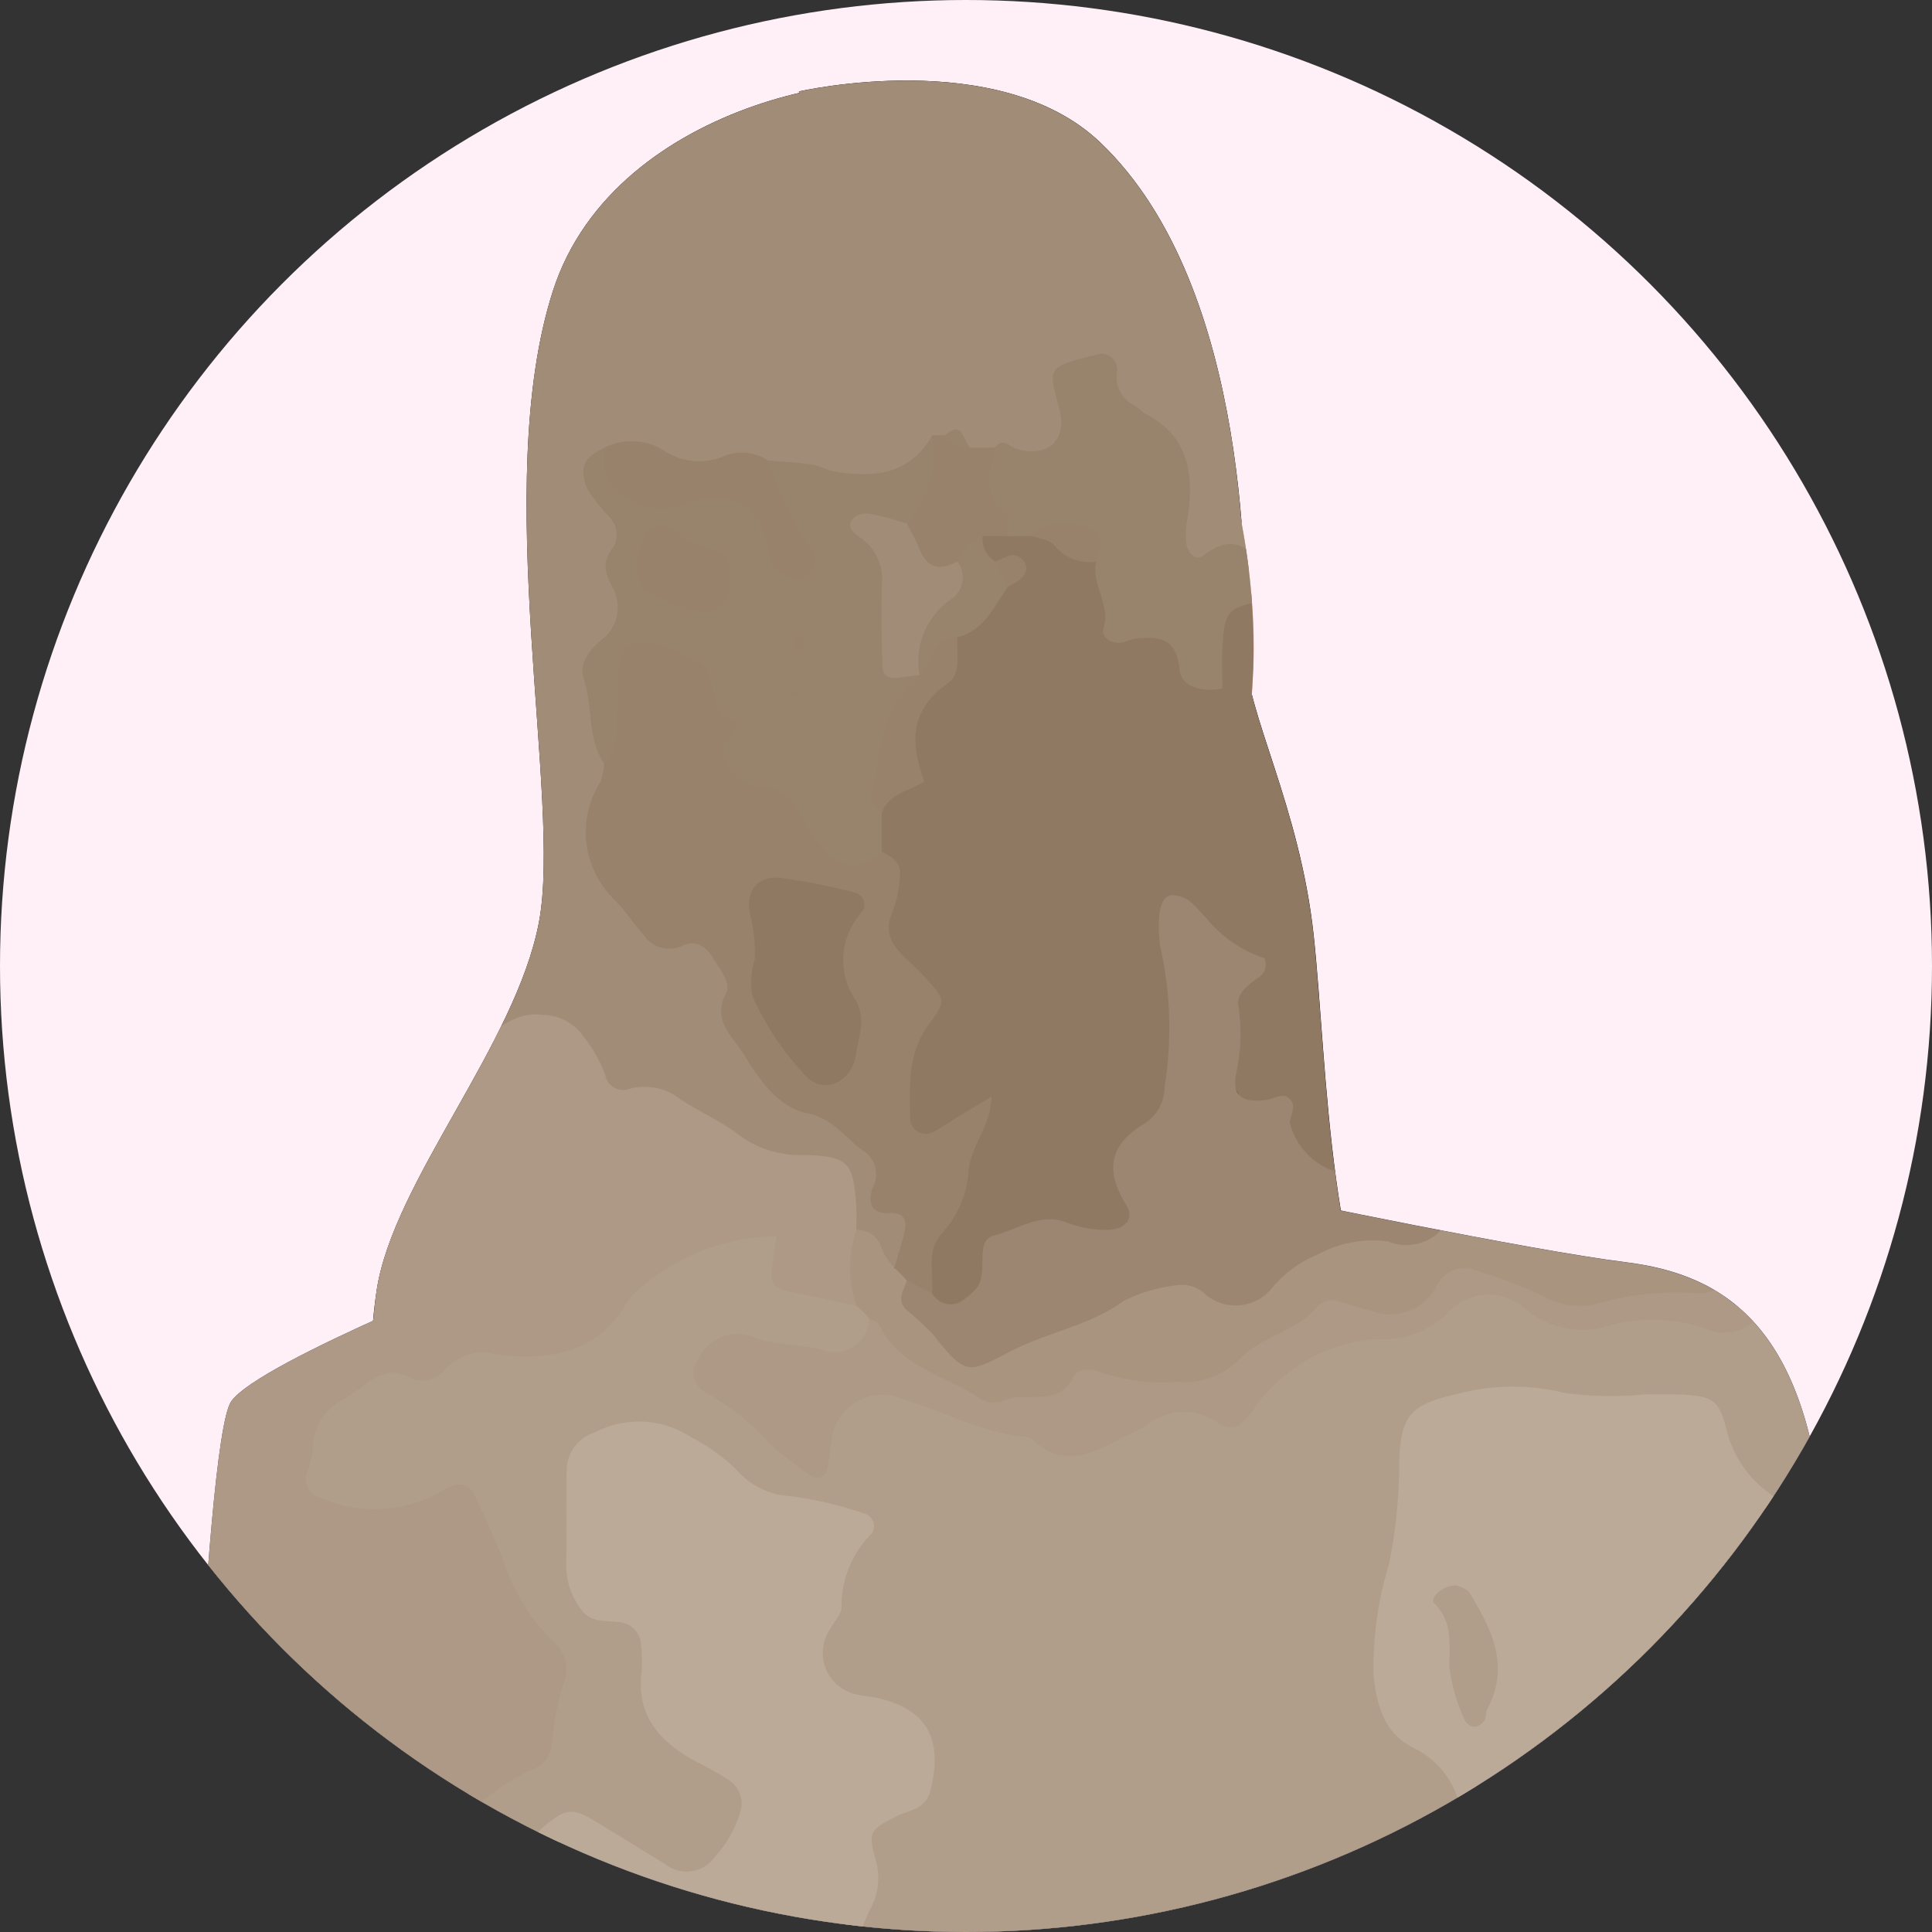
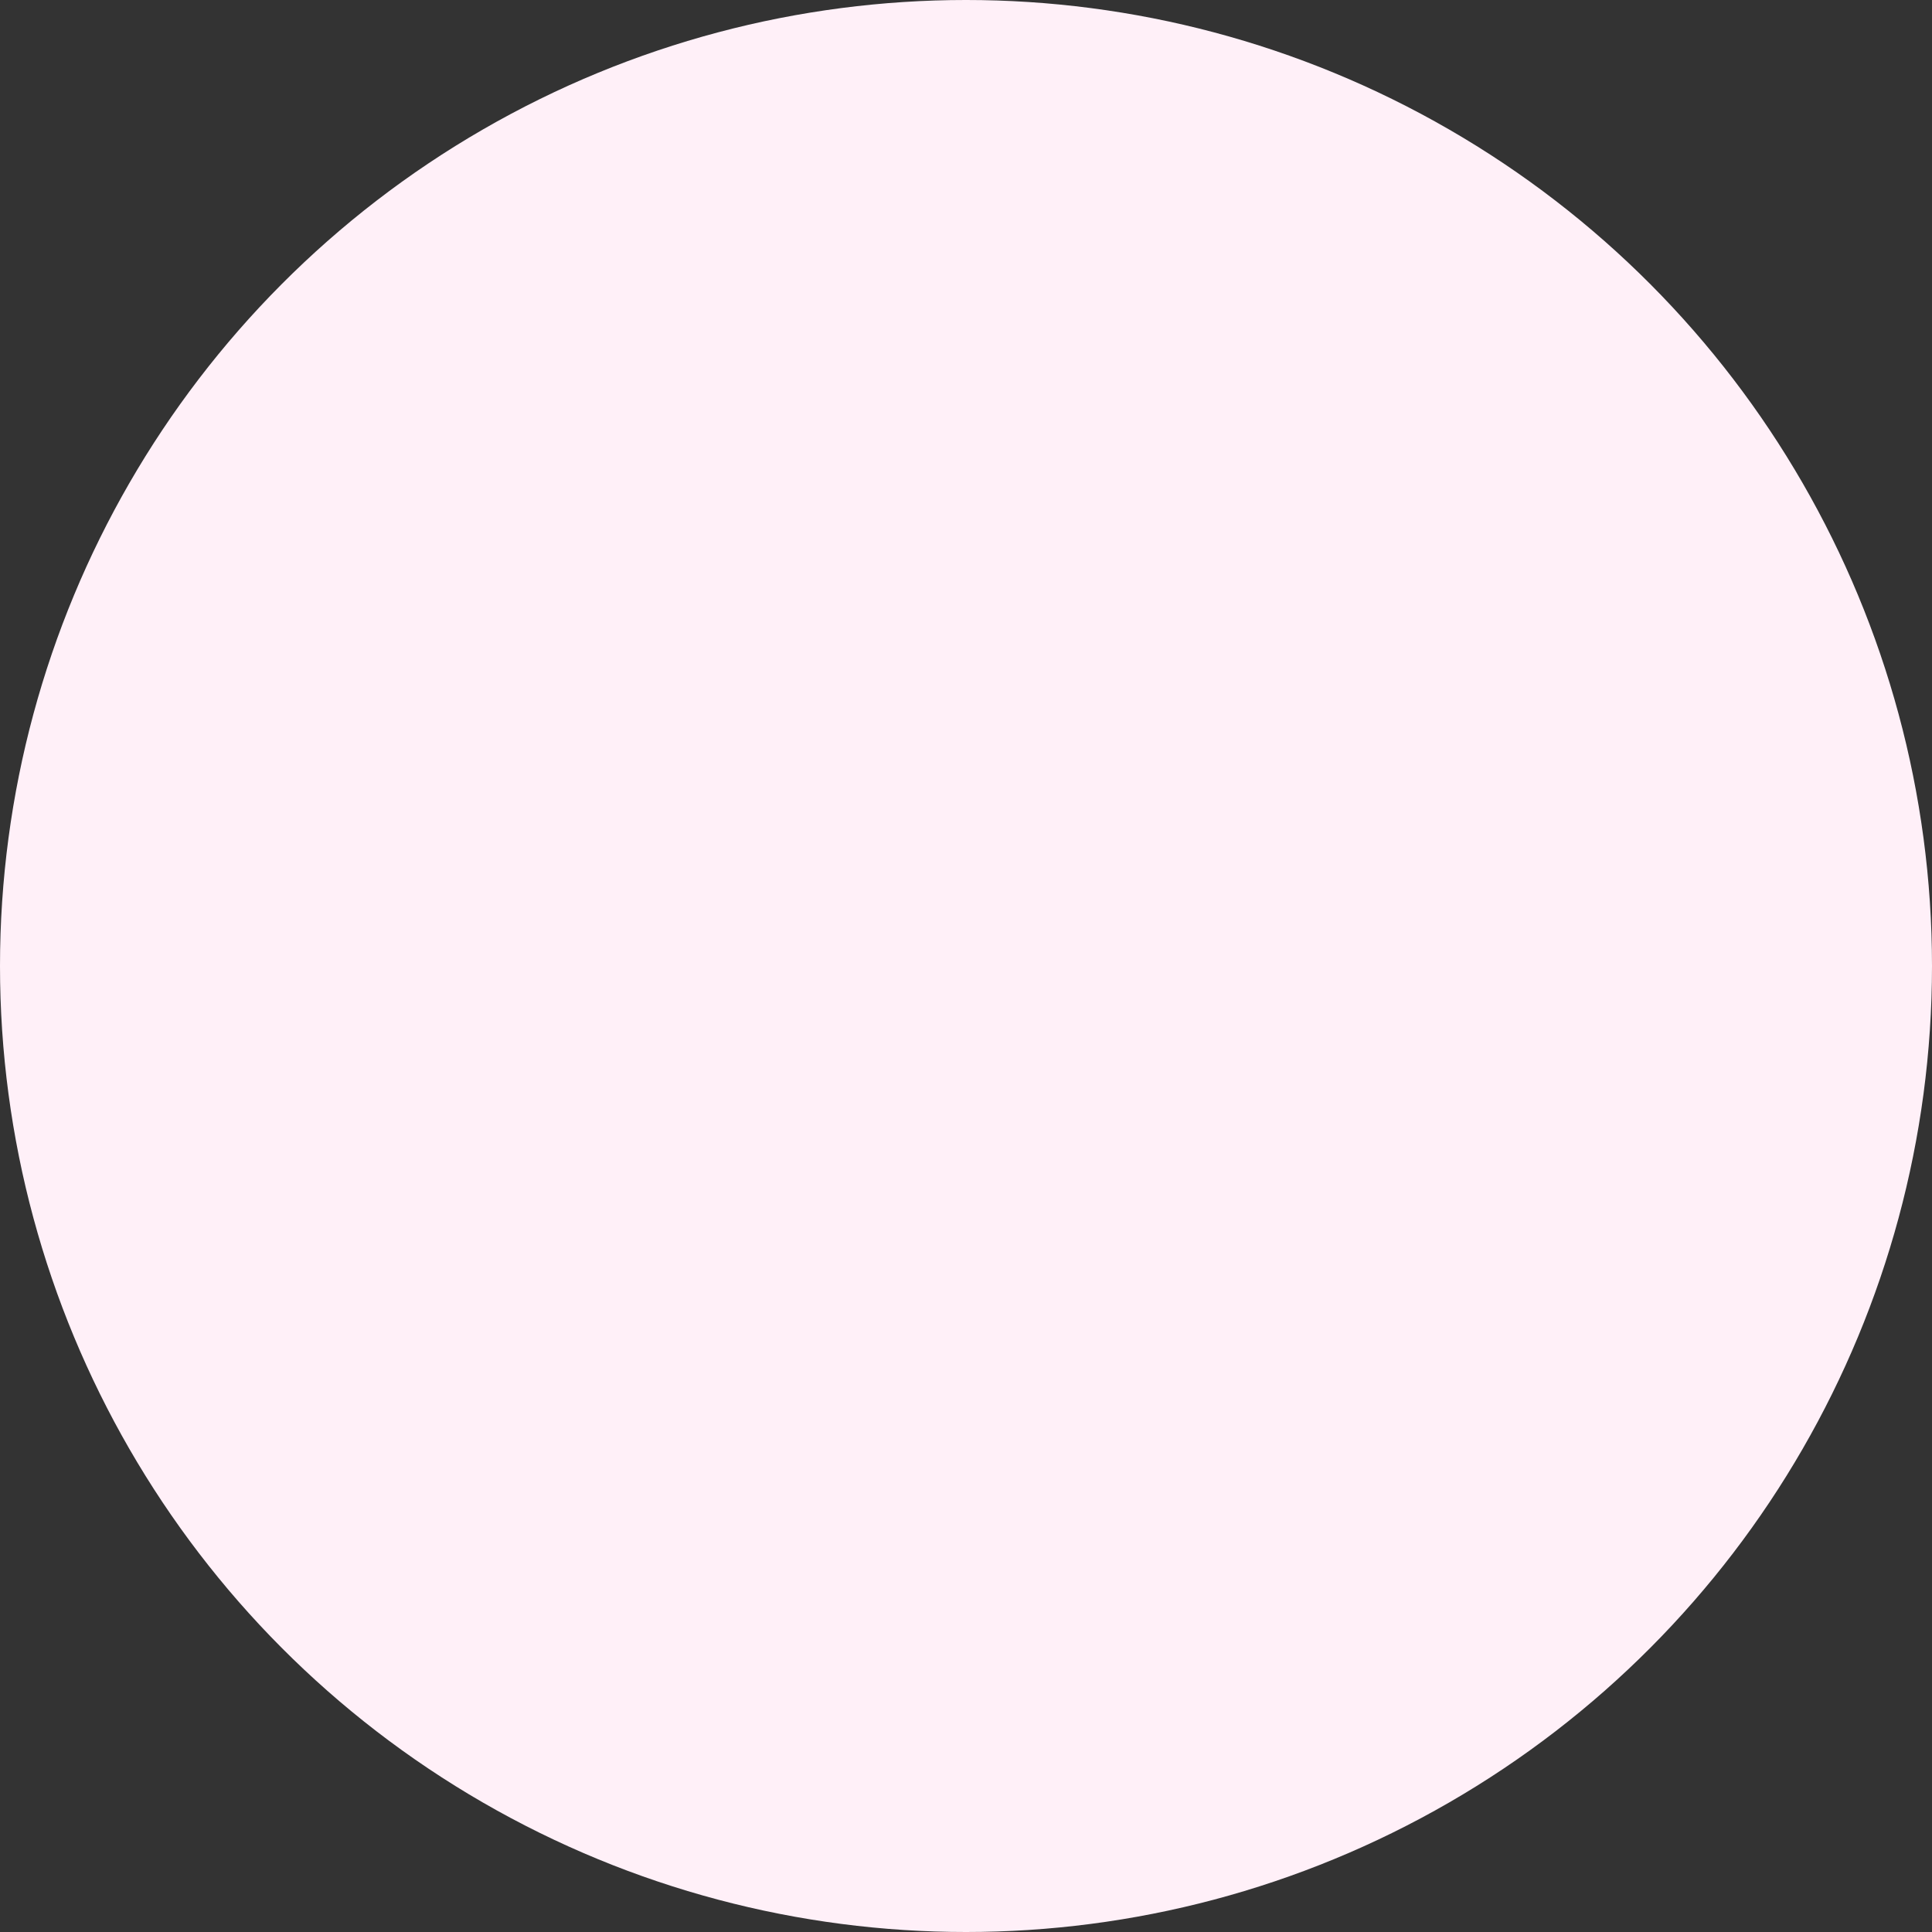
<svg xmlns="http://www.w3.org/2000/svg" width="80" height="80" viewBox="0 0 80 80">
  <rect x="0" y="0" width="80" height="80" fill="#333333" stroke="none" />
  <defs>
    <clipPath id="a">
      <circle cx="40" cy="40" r="40" transform="translate(30.903 20)" fill="#e3e1dd" />
    </clipPath>
    <clipPath id="b">
-       <rect width="129.48" height="320" fill="none" />
-     </clipPath>
+       </clipPath>
    <clipPath id="c">
-       <rect width="86.309" height="86.309" fill="none" />
-     </clipPath>
+       </clipPath>
    <clipPath id="d">
      <rect width="4.396" height="7.77" fill="none" />
    </clipPath>
    <clipPath id="e">
      <rect width="120.786" height="317.462" fill="none" />
    </clipPath>
    <clipPath id="f">
      <path d="M130.177,317.083c0-.015,0-.031,0-.046a1.448,1.448,0,0,0-.042-.264c0-.015-.007-.032-.011-.047a1.547,1.547,0,0,0-.108-.274c-.009-.019-.02-.037-.029-.055a2.036,2.036,0,0,0-.168-.263l0,0a2.721,2.721,0,0,0-.228-.256l-.051-.05c-.085-.081-.176-.161-.276-.24l-.038-.028q-.143-.11-.306-.217l-.053-.035c-.117-.075-.241-.149-.372-.222l-.069-.038c-.134-.073-.273-.146-.419-.217h0c-.15-.072-.307-.144-.467-.215l-.079-.034q-.242-.1-.5-.206l-.028-.01c-.17-.067-.346-.134-.525-.2l-.053-.019c-.185-.068-.375-.135-.569-.2l-.055-.02q-.6-.206-1.248-.408l-.007,0c-.9-.284-1.853-.566-2.807-.858-4.107-1.257-13.968-2.808-17.945-7.1a.086.086,0,0,1,.014-.01C96.571,269.266,77.572,171.159,73.921,155.02c-4.444-19.648-5.667-23.567-5.667-23.567l-.546-4.66a1.2,1.2,0,0,0-.515-.848,51.71,51.71,0,0,1,1.14-11c.1,0,2.93.54,3.027.535,4.483-.257,10.631-6.66,11.015-9.734s-.9-10.5-2.305-15.626-.257-17.675-.9-26.128-4.1-10.631-8.2-11.143c-2.783-.348-8.458-1.463-11.815-2.143-.656-3.974-.8-8.352-1.121-11.37-.457-4.263-1.956-7.6-2.56-10,.025-.374.046-.747.062-1.115a27.678,27.678,0,0,0-.489-6C54.658,17.306,53.368,10.456,49.2,6.48,44.986,2.455,36.715,4.367,36.715,4.367l.045.051c-4.028.932-8.7,3.451-10.227,8.21-2.594,8.07.384,21.037-.576,26.128S19.9,49.514,19.232,54.029c-.061.408-.1.823-.141,1.238-2.673,1.21-5.338,2.558-5.879,3.342C12.06,60.274,11.163,85.89,11.163,91.4s-.769,18.571,3.842,22.03c1.167.875,6.511,1.842,9.15,1.929,1.865,3.8.556,6.9.9,9.246.161,1.089.232,2.005.3,2.713a.885.885,0,0,0-.679.869l.025,3.879c-3.554,18.059-1.409,40.921,1.408,65.512.881,7.684,2.011,20.944,3.149,35.547C30.6,250.3,32.5,292.205,33.464,306.2a6.937,6.937,0,0,0,1.4.041l0,.744c-.616,3.554-7.869,5.763-10.847,7.349q-.6.32-1.089.639c-.118.076-.232.152-.338.228-.049.035-.094.068-.141.1-.077.056-.153.113-.224.169-.048.038-.091.074-.136.112-.062.051-.123.1-.18.154-.042.037-.081.074-.119.111s-.1.1-.147.147-.066.072-.1.107-.08.1-.117.144c-.025.032-.05.065-.072.1a1.688,1.688,0,0,0-.09.149c-.014.026-.031.053-.043.078a.991.991,0,0,0-.074.211v.012a.621.621,0,0,0-.009.181c0,.02.01.039.014.059a.487.487,0,0,0,.038.114.572.572,0,0,0,.04.061.608.608,0,0,0,.078.092c.02.019.043.037.067.055a1,1,0,0,0,.12.075c.029.015.059.031.092.044a1.562,1.562,0,0,0,.169.06c.038.011.073.023.113.033.072.018.153.032.237.045.039.006.075.014.117.019.13.016.272.028.428.034.578.021,1.39.032,2.321.025q.4,0,.823-.013c.282-.006.571-.014.864-.024s.589-.022.887-.037.58-.032.869-.05c.455-.03.907-.066,1.345-.109.413-.041.814-.089,1.2-.143l.108-.016a10.255,10.255,0,0,0,2.229-.529c.08-.033.156-.066.226-.1a1.53,1.53,0,0,0,.484-.346,4.862,4.862,0,0,1,.788-.695c.292-.217.618-.436.954-.656,1.258-.83,2.63-1.707,2.693-2.747a1.229,1.229,0,0,0-.024-.328c-.055-.263-.107-.54-.157-.821-.01-.06-.021-.119-.032-.18-.048-.277-.095-.558-.138-.845-.211-1.381-.373-2.829-.485-3.975.628-.045,1.167-.083,1.469-.085-.561-14.938-2.584-59.095-1.594-83.053,2.562-61.991,3.266-69.9,13.769-67.37,6.537,1.575,17.323,38.809,22.446,62.119,3.3,15,18.08,66.794,24.134,88.545.621.066,1.228.1,1.8.115a8.7,8.7,0,0,1-.675,3.813,8.58,8.58,0,0,0-.182,1.472c-.007.154-.008.3-.009.449h0a.152.152,0,0,1,0,.02c0,.194,0,.38,0,.563,0,.025,0,.049,0,.074.006.176.015.347.028.514,0,.027,0,.055.006.083.014.16.03.315.05.465,0,.032.008.062.013.092.02.144.044.284.071.419l.02.1c.027.129.057.253.09.374.009.035.02.069.03.1.033.114.069.225.108.332l.041.106c.04.1.081.2.125.29.018.037.036.071.055.107.044.086.09.171.14.251.022.036.046.07.069.1.049.074.1.147.153.214.028.035.058.067.087.1.053.061.107.122.164.177.034.034.071.064.107.1.056.049.113.1.172.144.042.031.086.058.13.086.059.038.116.078.177.113s.106.051.159.077.117.058.177.082.131.043.2.065.111.038.169.053c.083.021.17.036.256.051.047.009.09.02.138.026a4.232,4.232,0,0,0,.425.037c.859.03,2.216.1,3.816.2q.515.032,1.061.069l1.05.073c1.427.1,2.946.228,4.427.373.37.036.738.073,1.1.112.726.078,1.435.159,2.108.246q.506.065.983.134t.919.141l.016,0c.255.042.517.084.783.124l.279.042c.183.027.367.055.554.082l.334.047.521.071.361.045c.171.021.34.043.512.062l.125.015q.256.029.511.055l.089.009q.373.038.745.069l.211.017q.285.023.568.041l.209.013c.246.014.491.027.731.035l.078,0q.322.01.636.012h.206q.271,0,.534-.009l.168,0q.332-.013.65-.038l.13-.013q.253-.022.494-.054c.059-.008.118-.015.176-.025q.248-.036.48-.084c.031-.006.063-.011.093-.018.18-.038.35-.084.513-.133.043-.013.083-.028.124-.042.122-.04.239-.084.35-.131.042-.018.084-.036.124-.055a3.112,3.112,0,0,0,.393-.212,1.982,1.982,0,0,0,.632-.631,1.649,1.649,0,0,0,.127-.258,1.89,1.89,0,0,0,.091-.326c.005-.022.009-.045.013-.067a1.581,1.581,0,0,0,.02-.3" transform="translate(-11.115 -3.913)" fill="none" />
    </clipPath>
  </defs>
  <g transform="translate(-20 -20)">
    <circle cx="40" cy="40" r="40" transform="translate(20 20)" fill="#fff0f8" />
    <g transform="translate(-10.903)" clip-path="url(#a)">
      <g transform="translate(28.903 20)">
        <g clip-path="url(#b)">
          <g transform="translate(0 -0.001)">
            <g clip-path="url(#c)">
              <path d="M80.07,96.78c-1.409-5.124-.256-17.675-.9-26.128s-4.1-10.631-8.2-11.143S56.5,56.819,56.5,56.819L51.7,49.1l-18.732.193L25.123,59.381s-10.759,4.227-11.911,5.892-2.049,27.28-2.049,32.788S10.395,116.632,15,120.09c1.167.875,6.511,1.842,9.15,1.929,1.865,3.8.557,6.9.9,9.245.384,2.594.257,4.228.833,4.323s14.473,3.779,21.869,3.107,19.724-3.459,19.533-4.707c-.16-1.042-.353-5.285,1.038-12.382.1,0,2.93.54,3.028.533,4.482-.255,10.631-6.659,11.014-9.734s-.9-10.5-2.305-15.625" transform="translate(-1.639 -7.242)" fill="#3c3c50" />
              <path d="M23.469,91.482c-.014.594-.029,1.184-.043,1.783-.01.292-.059.584-.077.876-.016.35-.031.679-.046,1.014-.024.642-.055,1.284-.059,1.927,0,.39.04.781.049,1.171,0,.373,0,.736,0,1.1.005.341.014.683.032,1.024a15.441,15.441,0,0,1,.036,1.626c-.015.36.024.72.038,1.08l.083,1.892.1,1.688c.005.055,0,.112,0,.167.01.2.014.4.035.605a1.946,1.946,0,0,1-.041.768.286.286,0,0,0,0,.111,1.443,1.443,0,0,1-.226.678c-.014.035-.073.058-.113.087a.479.479,0,0,1-.046-.106c-.033-.172-.069-.344-.09-.517-.017-.226-.034-.442-.053-.671-.058-.606-.035-1.217-.122-1.821a9,9,0,0,1-.052-1.073c-.011-.392-.007-.784-.032-1.176-.025-.408-.084-.816-.107-1.226-.02-.327,0-.656,0-.983a8.53,8.53,0,0,0-.082-1.284,4.217,4.217,0,0,1-.02-.748c.005-.306.046-.611.04-.916s-.063-.587-.078-.881-.006-.6,0-.894c.007-.593.017-1.186.038-1.778.012-.331.056-.66.075-.991.018-.4.035-.793.052-1.185.012-.36.025-.716.037-1.072.006-.2.01-.4.005-.6a.373.373,0,0,1,.222-.386c.019-.009.044-.024.06-.02a1.331,1.331,0,0,1,.332.124c.06.041.063.14.09.212a.049.049,0,0,1,0,.022l-.021.368Z" transform="translate(-3.331 -13.385)" />
              <path d="M69.445,113.79s3.731-10.022,4.114-11.415,2.113-3.17,3.267-4.083a33.422,33.422,0,0,1,5.875-2.93c1.056-.384,1.065.576,1.065.576a14.058,14.058,0,0,1,2.633-.96c.985-.217.321,1.273.321,1.273s1.564.144.984,1.273a6.884,6.884,0,0,1-1.561,1.729s1.393,1.056-.048,2.641S81,107.13,80.331,108.186s-1.2,4.338-3.842,5.684-7.044-.08-7.044-.08" transform="translate(-10.243 -14.005)" fill="#f4a995" />
              <path d="M77.453,101.636c.185-.261.369-.523.572-.771.1-.124.23-.221.339-.335l.372-.4c.238-.253.488-.5.743-.74.153-.146.293-.33.463-.465s.329-.229.491-.345.3-.214.441-.326a3.911,3.911,0,0,1,.72-.484,4.375,4.375,0,0,0,.479-.32l.842-.556.758-.488c.025-.016.055-.022.082-.037.093-.055.19-.1.278-.165a.55.55,0,0,1,.4-.125.092.092,0,0,0,.057-.019c.111-.072.292.028.445.065.024.006.063.054.1.083a.207.207,0,0,1-.031.061,2.223,2.223,0,0,1-.214.179c-.1.065-.209.111-.306.179a6.992,6.992,0,0,0-.815.513,2.819,2.819,0,0,1-.48.3c-.177.107-.361.2-.53.321s-.332.284-.507.412c-.14.1-.3.171-.445.264a2.164,2.164,0,0,0-.529.425,1.189,1.189,0,0,1-.316.231,4.363,4.363,0,0,0-.413.236,2.847,2.847,0,0,0-.295.329c-.1.107-.211.2-.316.307-.213.207-.416.434-.625.658-.116.124-.253.234-.372.36-.141.152-.272.31-.4.471q-.176.219-.342.445a2.791,2.791,0,0,0-.173.263c-.042.075-.118.108-.29.049a.194.194,0,0,1-.055-.024,2.025,2.025,0,0,1-.243-.24c-.038-.052-.012-.1-.014-.147,0,0,0-.007.006-.01l.124-.156Z" transform="translate(-11.403 -14.163)" />
              <path d="M78.852,103.236c.259-.288.515-.581.783-.859.133-.138.293-.25.434-.38l.474-.464.907-.879c.182-.18.338-.395.549-.575s.4-.286.6-.426c.182-.13.364-.26.54-.4a6.046,6.046,0,0,1,.877-.6,6.557,6.557,0,0,0,.583-.4l1.024-.692.92-.612c.03-.02.066-.032.1-.05.113-.069.228-.132.336-.21a.8.8,0,0,1,.476-.184.127.127,0,0,0,.067-.026c.135-.091.337-.007.512.012.028,0,.07.049.106.076a.274.274,0,0,1-.041.069,3.033,3.033,0,0,1-.263.217c-.119.082-.251.145-.37.229a10.712,10.712,0,0,0-.989.648,4.273,4.273,0,0,1-.583.379c-.215.136-.437.259-.644.408s-.41.343-.625.5c-.172.124-.363.22-.541.335a3.252,3.252,0,0,0-.656.515,1.854,1.854,0,0,1-.391.283c-.167.1-.35.182-.5.3a2.752,2.752,0,0,0-.356.4c-.124.136-.263.267-.4.4l-.806.81c-.152.151-.325.281-.481.429-.184.176-.362.361-.54.545l-.475.507c-.088.1-.174.193-.253.3-.064.084-.156.121-.326.049a.141.141,0,0,1-.053-.028,1.742,1.742,0,0,1-.2-.28c-.028-.059.01-.111.02-.165,0-.005.006-.008.009-.011l.17-.171Z" transform="translate(-11.599 -14.225)" />
              <path d="M81.785,104.758c.176-.21.361-.4.554-.6a3.9,3.9,0,0,1,.323-.239c.121-.095.231-.2.349-.3l.66-.56c.13-.117.228-.269.355-.39s.251-.213.373-.325.225-.207.331-.319a2.77,2.77,0,0,1,.547-.481,3.083,3.083,0,0,0,.365-.319l.645-.553.586-.484c.019-.016.045-.023.065-.038.073-.054.151-.1.218-.164a.407.407,0,0,1,.334-.129.069.069,0,0,0,.048-.019c.086-.072.263.02.4.052a.512.512,0,0,1,.1.077.16.16,0,0,1-.017.058,1.464,1.464,0,0,1-.159.173c-.076.064-.165.109-.24.176a4.758,4.758,0,0,0-.629.5,1.98,1.98,0,0,1-.37.3c-.136.107-.282.2-.41.321s-.24.279-.371.4c-.1.1-.232.174-.344.265a1.544,1.544,0,0,0-.389.418.813.813,0,0,1-.24.227,3.83,3.83,0,0,0-.33.234c-.094.09-.153.217-.238.316a3.043,3.043,0,0,1-.286.269l-.583.518c-.11.094-.238.17-.351.262a4.978,4.978,0,0,0-.383.35c-.111.11-.227.217-.327.335a2.185,2.185,0,0,0-.164.2c-.04.06-.113.075-.274-.006a.226.226,0,0,1-.051-.031,2.322,2.322,0,0,1-.224-.253c-.035-.053-.009-.09-.01-.135,0,0,0-.005.007-.008l.12-.12Z" transform="translate(-12.042 -14.722)" />
              <path d="M78.208,84.894c.055.386.114.772.154,1.16.021.191,0,.386.014.579.019.238.035.446.052.663.037.42.064.841.11,1.259.03.254.1.5.14.756s.047.482.075.721c.026.223.058.444.095.666a5.924,5.924,0,0,1,.118,1.061,6.827,6.827,0,0,0,.075.707l.119,1.241a9.378,9.378,0,0,1,.043,1.153c0,.038-.013.077-.016.115-.014.142-.026.27-.041.421a.786.786,0,0,1-.191.513.145.145,0,0,0-.031.072c-.04.173-.255.255-.413.335a.246.246,0,0,1-.125-.016.167.167,0,0,1-.009-.068c.022-.114.045-.23.061-.311a3.182,3.182,0,0,0,.091-.406,4.058,4.058,0,0,0,.059-1.151,6.5,6.5,0,0,1-.038-.688c-.016-.254-.016-.51-.049-.763s-.107-.525-.144-.789c-.029-.211-.023-.426-.041-.639a3.393,3.393,0,0,0-.148-.825,1.841,1.841,0,0,1-.066-.483c-.013-.2.008-.4-.021-.6s-.106-.373-.142-.561-.054-.384-.074-.577c-.039-.383-.078-.758-.118-1.152-.019-.215-.008-.433-.022-.649-.016-.257-.043-.514-.07-.77l-.083-.694c-.018-.13-.036-.259-.065-.386-.024-.1.008-.2.172-.283a.157.157,0,0,1,.055-.022,1.806,1.806,0,0,1,.344.026c.063.017.078.08.114.123,0,0,0,.01,0,.014l.022.242Z" transform="translate(-11.431 -12.461)" />
-               <path d="M36.422,63.593l2.351,3.425,1.149,1.691c.449.646.91,1.286,1.374,1.922.881,1.209,1.78,2.4,2.725,3.56.577.7,1.19,1.369,1.818,2.016.295.306.6.6.914.879a3.631,3.631,0,0,0,1,.674,1.314,1.314,0,0,0,.22.039c.072-.027.137-.013.218-.06a2.4,2.4,0,0,0,.47-.279,8.26,8.26,0,0,0,.876-.764c.88-.886,1.687-1.851,2.507-2.811.538-.639,1.048-1.308,1.557-1.975q1.341-1.752,2.631-3.546,1.157-1.6,2.286-3.224l.229-.315.813-1.165a14.987,14.987,0,0,1,1.067-1.435,2.078,2.078,0,0,0,.153-.208,9.6,9.6,0,0,1,1.013-1.157.532.532,0,0,1,.163-.1c-.04.075-.075.153-.121.226-.222.345-.444.69-.657,1.022L60.294,63.3c-.789,1.172-1.638,2.3-2.425,3.481-.46.687-.966,1.355-1.458,2.028L54.78,71c-.569.766-1.121,1.541-1.709,2.294-.471.6-.966,1.183-1.465,1.763-.655.759-1.317,1.5-2.035,2.222a4.956,4.956,0,0,1-.685.579,2.281,2.281,0,0,1-.409.242,1.344,1.344,0,0,1-.519.146,2.073,2.073,0,0,1-1.08-.513c-.292-.227-.558-.472-.818-.72-.506-.475-.994-.958-1.456-1.469s-.908-1.06-1.346-1.6q-1.3-1.621-2.511-3.3c-.454-.623-.885-1.262-1.326-1.894l-1.573-2.268-1.407-2.065c-.262-.385-.523-.767-.787-1.157a1.921,1.921,0,0,1-.389-.838c0-.026-.009-.066.005-.063a.8.8,0,0,1,.334.1,2.726,2.726,0,0,1,.323.372c.01.012.02.029.029.043l.471.718Z" transform="translate(-5.201 -8.961)" fill="#c6b29a" />
              <path d="M51.194,81.3c0,.8-.408,1.441-.912,1.441s-.913-.645-.913-1.441.408-1.441.913-1.441.912.645.912,1.441" transform="translate(-7.282 -11.779)" fill="#fff" />
              <path d="M50.259,82.857c-.588,0-1.049-.692-1.049-1.576s.46-1.577,1.049-1.577,1.049.692,1.049,1.577-.46,1.576-1.049,1.576m0-2.881c-.421,0-.777.6-.777,1.305s.355,1.3.777,1.3.777-.6.777-1.3-.355-1.305-.777-1.305" transform="translate(-7.258 -11.755)" fill="#fff" />
              <path d="M53.993,32.3s1.677,11.31,2.078,12.246-3.057,2.292-8.425,2.695a29.378,29.378,0,0,1-12.1-2.026L41.02,27.355Z" transform="translate(-5.242 -4.034)" fill="#f4a995" />
              <path d="M41.144,4.365s8.272-1.911,12.487,2.113c6.34,6.052,6.02,18.764,6.02,21.165s2.241,6.308,2.818,11.687.576,15.082,3.939,19.117,4.515,3.458,5.187,4.995-8.741,5.86-13.544-.768S51.775,43.653,54.273,32.8,41.144,4.365,41.144,4.365" transform="translate(-6.069 -0.576)" />
              <path d="M45.484,9.7s4.1-1.153,6.4.288,4.611,3.17,5.571,6.436,2.306,8.164,2.113,12.584-.96,9.51-3.361,9.7-8.453-1.441-10.471-2.785-5.155-4.323-5.731-6.245-1.953-9.03-1.472-12.487S42.6,10.662,45.484,9.7" transform="translate(-5.669 -1.366)" fill="#f4a995" />
              <g transform="translate(45.991 17.603)" opacity="0.45">
                <g clip-path="url(#d)">
                  <path d="M53.948,20.648l1.9,7.77,2.494-4.165Z" transform="translate(-53.948 -20.648)" fill="#fff" />
                </g>
              </g>
              <path d="M42.788,9.181s-4.9,4.323-5.283,13.352,1.889,20.333,3.618,26-1.441,14.409-8.709,15.594c0,0-3.843,2.69-7.781,1.153S19.926,58.555,20.6,54.04s5.764-10.182,6.725-15.273-2.018-18.059.576-26.128,14.216-9.7,16.426-8.069-1.537,4.611-1.537,4.611" transform="translate(-3.006 -0.589)" />
-               <path d="M41.936,62.313c.45.157.914.284,1.378.407.23.055.449.157.681.214.268.064.536.124.807.174a13.852,13.852,0,0,0,1.558.2,8.316,8.316,0,0,0,.956-.019c.3,0,.6.017.9-.008.277-.018.555-.037.83-.069a11.324,11.324,0,0,1,1.31-.176c.291-.033.575-.118.86-.178.506-.086.99-.27,1.485-.4.442-.124.863-.312,1.295-.462.042-.015.088-.021.131-.035a2.626,2.626,0,0,0,.459-.183,1.209,1.209,0,0,1,.609-.164.205.205,0,0,0,.088-.025c.183-.088.4.01.614.036.033,0,.073.054.11.082a.33.33,0,0,1-.066.071c-.124.075-.248.153-.379.217-.168.081-.345.142-.512.225-.448.244-.956.332-1.412.564a3.665,3.665,0,0,1-.852.279c-.316.084-.636.153-.949.25-.328.1-.656.2-.991.278a5.478,5.478,0,0,1-.816.114,6.942,6.942,0,0,0-1.065.185,2.909,2.909,0,0,1-.627.047c-.257,0-.514-.017-.77-.021s-.494.057-.742.067a6.014,6.014,0,0,1-.754-.039c-.5-.03-.994-.11-1.487-.188-.274-.058-.54-.145-.812-.208-.32-.092-.644-.162-.962-.259-.289-.084-.577-.171-.863-.268-.161-.049-.32-.112-.483-.158a.3.3,0,0,1-.23-.319c0-.02,0-.049.008-.061a1.99,1.99,0,0,1,.216-.273c.052-.044.126-.021.19-.028.006,0,.011,0,.016.006l.272.111Z" transform="translate(-6.082 -9.079)" />
              <g transform="translate(8.694 2.539)" style="mix-blend-mode:overlay;isolation:isolate">
                <g clip-path="url(#e)">
                  <g transform="translate(0.781 0.798)">
                    <g clip-path="url(#f)">
                      <path d="M76.622,62.843c2.015,1.7,2.6,4.092,3.1,6.507a10.986,10.986,0,0,1,.09,1.778c-.153,1.361-1.093,1.043-1.859.777A5.039,5.039,0,0,1,74.9,69.218a3.25,3.25,0,0,0-3.752-2.062c-2.086.21-4.135-.511-6.233-.191-1.813.277-2.852,1.115-2.769,3.079a27.758,27.758,0,0,1-.867,5.916c-.349,2.017-.046,3.692,1.766,5.061,1.587,1.2,2.418,3.134,3.707,4.656.887,1.048.08,2.137-.722,2.994-.911.974-1.874,1.9-3.385,1.206-1.185-.543-2.345-1.139-3.534-1.672-1.566-.7-2.407.007-2.438,1.548-.061,3.064-1.593,5.991-.778,9.144.141.544-.1,1.236.189,1.779,1.014,1.9,1.037,3.566-.787,5.076-1.035.856-.517,1.714.443,2.293a3.483,3.483,0,0,1,1.836,3.457c-.057,1.072.263,2.292,1.375,2.589,2.679.717,4.043,2.877,5.679,4.749,2.019,2.311,3.257,2.321,5.559.167,2.018-1.888,4.671-1.477,7.069-1.4a2.043,2.043,0,0,1,1.988,2.673c-2.159,2.234-4.5,4.139-7.813,4.234-1.108-2.291-2.876-1.849-4.585-.968-1.39.716-2.636,1.206-4.072.144-.7-.517-1.286-.262-1.584.6a5.977,5.977,0,0,1-1.644,2.593c-2.264,1.041-4.025.057-5.67-1.4a14.135,14.135,0,0,1-4.182-4.932,15.035,15.035,0,0,0-3.464-3.855,1.239,1.239,0,0,0-1.678-.142c-.516.436-.157.933.1,1.39,2.679,4.8,2.284,7.942-1.5,11.975a.969.969,0,0,0-.257.462c.564.012.853-.452,1.244-.718.792-.54,1.613-1.318,2.566-.564.913.721.17,1.6-.142,2.361-.3.732-.387,1.335.438,1.754,1.382,1.359.96,3.616,2.563,4.947.56.465-.124,1.364-.79,1.629-4.706,1.875-6.177,5.693-6.343,10.337a1.811,1.811,0,0,1-.3.716c-.907,1.293-2.5,2.073-2.625,3.978-.044.69-.9.99-1.661.508-.568-1.313.154-2.556.222-3.835a2.945,2.945,0,0,0-1.058-2.8c-1.055-.738-1.741.213-2.509.735a3.073,3.073,0,0,1-4.643-1.852,1.4,1.4,0,0,1,1.425-1.785c4.53-.1,7.428-2.908,10.215-6.15-.372-.669-2.028.308-2.022-1.069.006-1.182.886-1.824,1.852-2.321a12.205,12.205,0,0,0,1.17-.576,1.422,1.422,0,0,0,.65-1.8c-.257-.682-.9-.754-1.534-.705-2.586.2-5.129.714-7.754.719-2.67,0-3.44-.288-4.43-2.91-1.2-3.179-1.818-3.584-5.083-3.345l.009,0c-.257-1.436-.753-2.93.883-3.936.224-.138.262-.159.159-.494-1.314-4.256-.421-7.052,3.062-9.585,1.285-.934,1.041-2.153.625-3.284A7.551,7.551,0,0,1,29.322,105c.881-2.511,2.465-3.141,4.84-1.875.384.205.714.5,1.081.726,1.942,1.211,3.529.456,3.91-1.824.506-3.032-.165-6.01-.423-9-.312-3.613-.634-7.129,2.13-10.145,1.127-1.231.5-2.385-.974-3.091-3.25-1.561-3.26-1.616-2.141-5.131.84-2.639.853-2.695-1.831-3.354a11.451,11.451,0,0,1-3.349-1.945c-1.471-.933-3.038-1.618-4.45-.01-1.013,1.154-.536,5.043.759,5.694a3.194,3.194,0,0,1,1.956,3.066c.053,1.7,1.232,2.581,2.512,3.4a2.431,2.431,0,0,1,.79,3.789c-.962,1.491-2.19,1.734-3.806.932-3.479-1.729-4.022-1.772-6.753,1-2.186,2.22-4.459,2.792-7.3,1.763a14.525,14.525,0,0,0-3.843-.687c-1.763-.136-2.3-.9-1.675-2.532l.01.023c2.04-.8,4.118-.13,6.165-.08,3.9.094,5.957-2.853,8.544-4.9a2.535,2.535,0,0,0,.578-2.463c-.743-2.392-2.2-4.465-3.349-6.679-.165-.32-.587-.328-.946-.275a12.654,12.654,0,0,1-1.269.292c-1.779.075-3.855.663-4.706-1.6-.643-1.708,1.244-4.451,3.459-4.843,2.026-.358,3.927-1.365,6.1-1.1a3.773,3.773,0,0,0,3.406-1.577,7.983,7.983,0,0,1,3.818-2.631c1.5-.457,3.2-1.464,3.968,1.111.24.808,1.313.737,1.988,1.1a3.257,3.257,0,0,1,.67.408,2.3,2.3,0,0,1,.5.6,1.69,1.69,0,0,1,.133.748C38.9,65.9,37.259,65.15,35.76,65c-.739-.075-1.708-.587-2.13.294-.454.944.67,1.251,1.181,1.757,1.071,1.061,2.1,2.578,3.3-.017.521-1.121,1.824-1.2,3.013-.915.933.224,1.795.654,2.7.948a12.332,12.332,0,0,0,7.465.145c4.489-1.2,8.271-3.846,12.653-5.109a3,3,0,0,1,2.273-.055c3.365,1.724,6.933.579,10.4.8" transform="translate(-11.024 -12.091)" fill="#b19e8a" />
                      <path d="M86.71,121.456c-.358-1.3-1.555-1.765-2.5-2.458a1.015,1.015,0,0,0-1.208.223,2.683,2.683,0,0,1-2.926.46,1.443,1.443,0,0,0-1.8.6,1.282,1.282,0,0,0-.3.422c-.534,1.859-1.964,1.874-3.519,1.829a2.781,2.781,0,0,1-2.369-1.39,36.953,36.953,0,0,0-3.043-3.55c-.7-.857-1.362-1.529-2.573-1.373-.7.09-1.09-.384-1.407-.953a4.185,4.185,0,0,1-.674-3.466c.246-.748-.2-1.17-.706-1.511-.573-.387-1.236-.64-1.815-1.02a1.438,1.438,0,0,1-.183-2.4c.127-.118.3-.186.419-.309.6-.621,1.465-1.165,1.7-1.905.18-.571-.359-1.434-.715-2.094a2.856,2.856,0,0,1-.135-3.164c.323-.51-.045-1.021-.305-1.454a2.87,2.87,0,0,1,.065-3.2c.135-.223.234-.466.362-.693a2.648,2.648,0,0,0,.272-2.706,1.8,1.8,0,0,1,.182-1.742c1.011-1.733,1.55-1.907,3.29-.845,1.258.769,2.75,1.056,3.931,1.979a.706.706,0,0,0,.959-.036c.744-.729,1.5-1.452,2.183-2.235a1.057,1.057,0,0,0-.255-1.607,5.68,5.68,0,0,1-2.353-2.7,3.515,3.515,0,0,0-1.693-1.829c-1.251-.589-1.558-1.735-1.7-3.005a14.473,14.473,0,0,1,.637-4.614,21.639,21.639,0,0,0,.426-4.118c.032-2.088.478-2.515,2.464-2.953a8.786,8.786,0,0,1,4.32-.04,13.8,13.8,0,0,0,3.378.07c.522,0,1.045-.018,1.565.011,1.24.069,1.518.228,1.816,1.428.5,1.994,1.944,2.985,3.686,3.685.455.182.831-.093,1.1-.478a3.254,3.254,0,0,1,.419,2.245q.06,4.809.069,9.62c.01,4.072,0,8.146,0,12.218-2.082-.01-2.6-.964-1.748-2.818.99-2.163.552-4.448.426-6.684-.063-1.1-.927-1.625-1.987-1.721-1.229-.112-1.431.694-1.436,1.668a1.476,1.476,0,0,1-.4,1.207c-4.424,3.292-3.015,7.991-2.289,12.036a11.974,11.974,0,0,0,4.618,7.2c1.17.871,2.07,1.1,3.107-.13a1.225,1.225,0,0,1,1.833-.32,18.2,18.2,0,0,1,.829,8.434,10.244,10.244,0,0,1-4.01,6.2" transform="translate(-18.491 -13.268)" fill="#bbaa98" />
                      <path d="M10.709,87.2c.021.347.026.7.069,1.042.041.328.033.689.533.719a24.922,24.922,0,0,1,6.332,1.161,4.022,4.022,0,0,0,5.013-1.681,2.592,2.592,0,0,1,1.563-1.25c.822-.171,1.248-.905,1.841-1.4.87-.727,1.146-.759,2.078-.2.968.58,1.919,1.186,2.887,1.764A1.422,1.422,0,0,0,33.1,87.08a4.734,4.734,0,0,0,1.038-1.793,1.163,1.163,0,0,0-.448-1.39,12.882,12.882,0,0,0-1.361-.771c-1.483-.8-2.491-1.885-2.253-3.735a5.7,5.7,0,0,0-.023-1.043.985.985,0,0,0-.981-1c-.512-.061-1.088,0-1.448-.452a2.98,2.98,0,0,1-.671-1.933c.017-1.306-.008-2.612.018-3.917A1.648,1.648,0,0,1,28.135,69.5a3.926,3.926,0,0,1,3.964.183,7.915,7.915,0,0,1,1.9,1.358,3.181,3.181,0,0,0,2.265,1.1,15.707,15.707,0,0,1,3.018.713.537.537,0,0,1,.312.836,4.249,4.249,0,0,0-1.243,3.037c0,.3-.313.6-.468.909a1.753,1.753,0,0,0,.966,2.68,4.967,4.967,0,0,0,.766.132c2.226.426,2.99,1.665,2.4,3.95a1.1,1.1,0,0,1-.439.59c-.286.185-.648.249-.956.408-1.089.561-1.181.62-.857,1.8a2.626,2.626,0,0,1-.2,1.991,6.092,6.092,0,0,0-.008,5.52,1.9,1.9,0,0,1,.172,1.493,3.623,3.623,0,0,0,.524,3.686.987.987,0,0,1,.067,1.223,2.241,2.241,0,0,0-.406,2.387,1.752,1.752,0,0,1-.76,2.059c-.409.319-.864.581-1.3.863-1.359.878-1.433.905-2.662-.246a5.363,5.363,0,0,0-2.88-1.665c-1.305-.188-1.863.211-2.229,1.551a7.635,7.635,0,0,1-.361,1.245,4.781,4.781,0,0,0-.024,4.255,4.546,4.546,0,0,1,.366,1.5c.18,2.057-.007,2.373-2.066,2.887a1.84,1.84,0,0,0-1.607,1.448c-.324,1.4-1.308,2.659-.68,4.241.207.524-.449.891-.656,1.357-.327.738-.062,1.133.744,1.1,1.111-.04,1.562.208,1.5.824-.057.536-.469.842-1.369.7a1.03,1.03,0,0,0-1.231.63c-.52.894-.258,1.875-.387,2.812a1.66,1.66,0,0,1-.165-.2c-.5-.811-.033-1.963-.878-2.627-.8-.632-1.862-.186-2.746-.532a2.3,2.3,0,0,1-.423-.287c0-.434.118-1.012-.16-1.26-2.184-1.952-2.034-5.286-4.3-7.175a1.647,1.647,0,0,1-.676-1.358c.368-3.043-.913-5.92-.861-8.912.023-1.325-.051-2.4-1.529-2.878a5.867,5.867,0,0,1-2.359-1.969q.055-6.729.111-13.458a1.769,1.769,0,0,1,.388-1.2" transform="translate(-10.981 -13.52)" fill="#bcaa98" />
                      <path d="M25.377,43.535c.3-.72.6-1.442.9-2.161A15.423,15.423,0,0,0,27.31,34.76c-.152-4.866-.882-9.7-.711-14.584a35.021,35.021,0,0,1,1-7.209,11.1,11.1,0,0,1,4.112-6.181A16.95,16.95,0,0,1,39.5,3.331a21,21,0,0,1,6.735-.146,11.142,11.142,0,0,1,7.98,5.3A20.043,20.043,0,0,1,56.569,13.7a49.8,49.8,0,0,1,1.8,10.5c-.862.119-1.619-.5-2.521-.3-.967.214-1.644-.4-1.478-1.274.616-3.24-1.759-4.692-3.843-6.815-.218,2.384-.5,4.557-3.516,3.654a3.9,3.9,0,0,1-1-.181c-.493.173-.552-1.261-1.252-.323-.159.177-.319.338-.483.5-1.974,2.048-4.257.939-6.459.647-2.286.062-4.528-.557-6.809-.42-.551,1.411.979,2.378.687,3.9-.278,1.454.026,2.931-.829,4.4-.694,1.2.213,2.658.342,4.009-.163,1.841-1.147,3.766.581,5.413.248.237.392.719.678.772,3.058.564,3.867,2.922,4.615,5.459a3.08,3.08,0,0,0,1.932,2.034c2.53.68,3.293,2.834,4.367,4.764a1.772,1.772,0,0,1-.623,2.5c-1.118.026-1.292-1.026-1.864-1.626-.337-1.461-1.223-2.011-2.69-2.6-3.055-1.236-6.555-1.856-8.75-4.738-1.205-1.584-2.763.13-4.075-.442" transform="translate(-13.218 -3.775)" fill="#a18c77" />
                      <path d="M23.227,50.363c.95-.328,1.638-1.252,2.835-1.066a2.055,2.055,0,0,1,1.712.916,5.756,5.756,0,0,1,.88,1.558.746.746,0,0,0,.982.589,2.388,2.388,0,0,1,2.168.451c.794.511,1.676.9,2.416,1.472a4.18,4.18,0,0,0,2.637.807c1.86.049,2.066.294,2.191,2.077.024.343.007.689.008,1.033a3.155,3.155,0,0,1,0,3.137c-.844-.18-1.687-.368-2.534-.535-.993-.2-1.066-.294-.923-1.4.032-.251.084-.5.16-.943a8.762,8.762,0,0,0-5.479,2.007,2.914,2.914,0,0,0-.734.737c-1.233,2.153-3.269,2.4-5.4,2.152a2.094,2.094,0,0,0-2.087.576,1.173,1.173,0,0,1-1.409.417c-1.269-.728-1.925.4-2.783.836a2.309,2.309,0,0,0-1.316,2.106,4.892,4.892,0,0,1-.258,1.006.8.8,0,0,0,.6,1,5.58,5.58,0,0,0,4.526-.037c.312-.142.592-.367.911-.478a.7.7,0,0,1,.887.347c.421.857.8,1.735,1.174,2.615a8.349,8.349,0,0,0,2.127,3.511,1.523,1.523,0,0,1,.426,1.684,11.165,11.165,0,0,0-.5,2.543,1.213,1.213,0,0,1-.724,1.025c-1.961.837-3.321,2.489-5.038,3.656a2.8,2.8,0,0,1-1.639.685c-2.247-.038-4.5-.039-6.742-.113a6.4,6.4,0,0,1-1.494-.419A77.787,77.787,0,0,1,11.192,74.2c.307-2.4.251-4.83.627-7.238a4.3,4.3,0,0,1,2.308-3.507c1.228-.638,2.714-1.077,3.564-2.056s.937-2.549,1.521-3.786a45.445,45.445,0,0,1,4.016-7.248" transform="translate(-11.069 -10.603)" fill="#ad9985" />
                      <path d="M61.265,28.556a1.038,1.038,0,0,1,.055.252,25.517,25.517,0,0,0,1.563,8.574,43.729,43.729,0,0,1,1.567,13.03c.325.777.442,1.593-.387,2.065-.887.5-1.417-.311-1.979-.809-2.2-1.946-3.611-4.083-2.519-7.273.463-1.355-1.031-1.684-2.159-2.462-.049,1.769.286,3.208.217,4.653-.076,1.57-.125,3.137-1.4,4.326a1.989,1.989,0,0,0-.56,2.14c.486,1.731-.481,2.3-1.939,2.107-2.005-.263-3.508-.029-4.383,2.166-.428,1.072-1.586,1.309-2.507.159a3.679,3.679,0,0,1,.489-3.466c.656-1.049.719-2.321,1.345-3.569-.765.268-1.359.97-2.131.551a1.749,1.749,0,0,1-.835-2.257c1.539-3.5-1.345-6.488-1.02-9.821a3.029,3.029,0,0,1-.061-1.469c1.723-2.115,1.452-5.125,3.225-7.22.555-.834,1.305-1.512,1.864-2.334.693-.664-.182-.589-.4-.827a.94.94,0,0,1-.1-1.277,2.141,2.141,0,0,1,1.051-.424,4.167,4.167,0,0,1,1.156.014A7.305,7.305,0,0,1,54.053,26.8c.18,2.628,2.867,2.789,4.263,4.261.751-1.064.214-3.735,2.949-2.5" transform="translate(-16.048 -7.073)" fill="#8f7963" />
                      <path d="M92.961,109.771c-1.233.052-1.737.976-2.321,1.862-.514.778-1,.809-1.7.145a7.276,7.276,0,0,0-2.562-1.708A1.436,1.436,0,0,1,85.4,108a.838.838,0,0,0-.46-1.1c-1.587-.761-1.675-2.541-2.6-3.748a.765.765,0,0,1,.009-.723c.743-.936.165-1.882-.049-2.738-.413-1.657-.683-3.2.431-4.715.515-.7.138-1.493-.114-2.247a.825.825,0,0,1,.655-1.176c.169-.039.35-.033.514-.086,1.784-.584,1.841-.68,1.565-2.587-.125-.866.194-1.4.954-1.5a4.69,4.69,0,0,1,2.318.161,2.092,2.092,0,0,1,1.668,2.323c.034,1.13.01,2.263.01,3.4,0,1.637.31,3.356-1.414,4.383a5.725,5.725,0,0,0,1.954,1.691c.633,2.7,1.288,5.4,1.886,8.11a19.287,19.287,0,0,1,.234,2.326" transform="translate(-21.561 -16.214)" fill="#af9c88" />
                      <path d="M47.391,59.962a.881.881,0,0,0,1.121.386,2.665,2.665,0,0,0,.766-.65,1.052,1.052,0,0,0,.159-.486c.116-.577-.136-1.472.506-1.633.977-.244,1.913-.967,3-.552a4.362,4.362,0,0,0,1.78.309c.664-.032,1.052-.47.719-1.009-.89-1.436-.739-2.517.777-3.41a1.79,1.79,0,0,0,.8-1.5,15.334,15.334,0,0,0-.181-5.821,1.508,1.508,0,0,1-.026-.258c-.119-1.124.071-1.837.5-1.852.711-.022,1.04.558,1.454.969a5.134,5.134,0,0,0,2.4,1.635c.161.636-.233.76-.488.963-.351.28-.7.586-.591,1.07a7.828,7.828,0,0,1-.121,2.818c-.123.864.279,1.154,1.29,1.014.326-.045.661-.339.961-.02.28.3,0,.639-.011.961a2.835,2.835,0,0,0,1.742,1.976c.117.022.3-.15.406-.275a1.046,1.046,0,0,0,.2-.469c.056-.342.073-.69.107-1.037a1.691,1.691,0,0,1,.4,1.186c-.055,1.345.263,1.578,1.849,1.948.656.153,1.381.032,1.955.5.23,1.39-.821,1.507-1.737,1.7-.678.142-1.551-.221-2.047.153-4.151,3.125-9.677,1.482-14.017,4.211-2.576,1.619-5.256-.356-4.986-3.241.612-.42.981-.08,1.3.415" transform="translate(-16.271 -9.749)" fill="#9c8671" />
                      <path d="M45.986,61.73c-.127.393-.428.8-.04,1.188a13.754,13.754,0,0,1,1.124,1.038c1.4,1.787,1.477,1.59,3.233.691,1.53-.783,3.263-1.055,4.688-2.089A6.505,6.505,0,0,1,57.2,61.92a1.386,1.386,0,0,1,1.17.4A1.938,1.938,0,0,0,61.139,62,4.85,4.85,0,0,1,63,60.65a4.767,4.767,0,0,1,2.915-.539,2,2,0,0,0,2.607-1.1c2.965.142,5.822.974,8.748,1.373a4.446,4.446,0,0,1,2.168.853c.189.157.329.379.59.441l.02-.014c.074.383-.057.829-.4.833-2.691.022-5.389,1.5-8.08-.06-1.281-.743-2.512-1.092-3.653.417a2.195,2.195,0,0,1-2.152.7c-2.016-.461-3.545.523-5.025,1.6a6.053,6.053,0,0,1-3.846,1.343,17.571,17.571,0,0,0-5.355.625c-2.826.8-5.771-.98-7.118-3.831h0a6.4,6.4,0,0,0-.52-.523,4.835,4.835,0,0,1,0-3.137,1.042,1.042,0,0,1,1.055.8,3.079,3.079,0,0,0,.513.77l.192.051a.848.848,0,0,1,.282.279l.046.194" transform="translate(-15.911 -12.04)" fill="#a8947f" />
                      <path d="M43.3,63.683c.149.088.375.14.436.269.817,1.741,2.676,2.061,4.08,2.995a1.18,1.18,0,0,0,.968.18c.939-.51,2.315.328,2.991-1.036.189-.381.8-.342,1.206-.152a7.931,7.931,0,0,0,3.081.361,3.109,3.109,0,0,0,2.586-.95c.921-.93,2.353-1.134,3.228-2.168a.846.846,0,0,1,.959-.18c.415.128.835.24,1.253.357a2.152,2.152,0,0,0,2.675-.945,1.3,1.3,0,0,1,1.719-.705,20.255,20.255,0,0,1,2.675,1.015,3.032,3.032,0,0,0,2.265.354,12.032,12.032,0,0,1,4.118-.448,1.614,1.614,0,0,0,1.385-.58.652.652,0,0,1,.454.179,1.631,1.631,0,0,1,.469.415l.023.02a5.23,5.23,0,0,1,.511.5l.008.011a1.843,1.843,0,0,1-2.432.944,6.713,6.713,0,0,0-4.319-.044,3.735,3.735,0,0,1-3.183-.8,2.249,2.249,0,0,0-3.234.232,3.765,3.765,0,0,1-2.8,1.027A6.7,6.7,0,0,0,59.194,67.5c-.419.554-.8.965-1.47.492a2.41,2.41,0,0,0-2.9.1c-.443.27-.935.46-1.39.714-1.138.633-2.258.946-3.35-.088a.419.419,0,0,0-.224-.125c-1.847-.141-3.453-1.065-5.184-1.581a2.1,2.1,0,0,0-2.917,1.694c-.1.414-.09.858-.2,1.268a.416.416,0,0,1-.63.235,14.265,14.265,0,0,1-1.646-1.252,10.716,10.716,0,0,0-2.811-2.241.907.907,0,0,1-.226-1.359,1.769,1.769,0,0,1,2.407-.845c.921.28,1.874.238,2.8.5A1.413,1.413,0,0,0,43.3,63.683" transform="translate(-14.792 -12.424)" fill="#ad9985" />
                      <path d="M62.028,27.357c-1.849.3-1.98.407-2.071,1.93-.034.589-.005,1.182-.005,1.765-.921.159-1.716-.092-1.779-.81-.111-1.26-.812-1.353-1.748-1.272-.251.021-.494.173-.745.183-.388.016-.758-.264-.653-.6.312-.991-.518-1.816-.3-2.766-.681-.819-1.36-1.645-2.61-1.051H51.067c-1.037-1.1-2.11-2.19-.528-3.665.32-.425.561-.061.874.042,1.227.4,2.061-.287,1.833-1.459-.016-.085-.038-.169-.061-.253-.454-1.65-.494-1.673,1.526-2.173a.656.656,0,0,1,.887.664,1.309,1.309,0,0,0,.752,1.458c.152.075.258.242.409.32,1.86.955,2.017,2.576,1.743,4.38a3.3,3.3,0,0,0-.039,1.029c.064.368.4.714.732.446,1.32-1.051,2.014-.089,2.768.766q.032.531.065,1.061" transform="translate(-16.811 -5.873)" fill="#98836d" />
                      <path d="M87.965,63.346l-.511-.5a.607.607,0,0,1,.511.5" transform="translate(-22.374 -12.606)" fill="#b19e8a" />
                      <path d="M87.345,62.751l-.469-.416a.494.494,0,0,1,.469.416" transform="translate(-22.289 -12.53)" fill="#b19e8a" />
                      <path d="M86.217,62.066a.688.688,0,0,1-.59-.441.6.6,0,0,1,.59.441" transform="translate(-22.105 -12.425)" fill="#b19e8a" />
                      <path d="M43.941,63.426l.52.523-.52-.523" transform="translate(-15.956 -12.691)" fill="#ad9985" />
                      <path d="M72.958,77.013c.1.059.4.127.515.31.9,1.488,1.681,3.008.734,4.789-.078.146-.043.356-.13.494a.575.575,0,0,1-.383.256.486.486,0,0,1-.4-.217,7.387,7.387,0,0,1-.659-2.214c-.019-.928.167-1.893-.627-2.675-.226-.223.368-.787.949-.743" transform="translate(-20.089 -14.695)" fill="#b19e8a" />
                      <path d="M45.139,58.065l-1.045-.523a6.358,6.358,0,0,0-.517-.523h0c.142-.5.3-.989.42-1.492.124-.525-.045-.812-.652-.778-.79.043-.843-.523-.671-1.044a1.158,1.158,0,0,0-.415-1.558c-.745-.533-1.211-1.315-2.292-1.533-1.2-.246-1.971-1.37-2.606-2.408-.464-.755-1.343-1.4-.757-2.556.227-.448-.247-.978-.506-1.421-.28-.479-.7-.823-1.286-.556a1.269,1.269,0,0,1-1.612-.434c-.4-.452-.734-.964-1.147-1.4a3.9,3.9,0,0,1-.644-4.95,2.671,2.671,0,0,0,.15-.762c.177-1.115-.117-2.226-.032-3.335.146-1.9,1.258-2.561,3.059-1.94a3.834,3.834,0,0,1,2.6,3.045c.33,2.742,3,3.355,4.185,5.263.286.463,1.092.467,1.68.622.407.194.8.443.757.947a4.652,4.652,0,0,1-.3,1.521c-.407.915.019,1.485.641,2.04.259.232.5.483.737.739.824.9.836.921.082,1.962-.861,1.188-.75,2.553-.737,3.892a.658.658,0,0,0,.979.5c.379-.212.737-.459,1.107-.685s.731-.438,1.285-.768c-.029,1.229-.858,2.026-.951,3.063a4.221,4.221,0,0,1-1.093,2.584c-.681.72-.341,1.653-.421,2.5" transform="translate(-14.019 -7.853)" fill="#98826c" />
                      <path d="M43.024,38.382a1.46,1.46,0,0,1-2.285,0,5.675,5.675,0,0,1-1.048-1.465c-.357-.633-.72-1.164-1.558-1.176A1.884,1.884,0,0,1,36.65,34.8a1.027,1.027,0,0,1-.168-.714c.08-.4.78-.947.5-1.04-1.274-.414-.646-1.824-1.479-2.458a7.122,7.122,0,0,0-2.149-.87.947.947,0,0,0-1.161.764c-.1.857-.107,1.725-.137,2.589-.021.6.053,1.231-.523,1.658-.726-1.057-.442-2.36-.848-3.509-.21-.59.25-1.2.715-1.585a1.674,1.674,0,0,0,.528-2.1c-.371-.7-.509-1.132.01-1.79a1.053,1.053,0,0,0-.184-1.216,9,9,0,0,1-.815-1,1.744,1.744,0,0,1-.267-.96c.04-.471.462-.7.858-.9a3.6,3.6,0,0,0,3.781,1.621,2.887,2.887,0,0,1,3.727,2.448c.4-1.316-1.639-2.109-.714-3.546.6.049,1.2.071,1.8.158.335.049.648.248.984.3,1.618.265,3.095.116,4.011-1.5,1.037,1.458.541,2.649-.643,3.719-.469.379-1.75.122-1.049,1.416.76,1.4-.581,3.249.928,4.51a.762.762,0,0,1,.407.524,12.843,12.843,0,0,0-1.734,5.5l0,1.565" transform="translate(-13.993 -6.455)" fill="#98836d" />
                      <path d="M38.474,22.231a15.867,15.867,0,0,0,1.779,3.686.746.746,0,0,1-.227,1.12c-.434.267-.82-.018-1.168-.283-.306-.234-.309-.587-.384-.926-.328-1.508-1-2.068-2.431-2.007a3.618,3.618,0,0,0-1.258.269,2.471,2.471,0,0,1-2.423-.528c-.694-.425-.686-1.15-.682-1.855a2.539,2.539,0,0,1,2.378.041,2.668,2.668,0,0,0,2.7.257,1.993,1.993,0,0,1,1.714.225" transform="translate(-14.148 -6.497)" fill="#98826c" />
                      <path d="M46.389,24.8a4.374,4.374,0,0,0,1.045-3.656h.523a3.014,3.014,0,0,1,1.05.519l1.035-.008c-.177.943-.61,1.9.412,2.7.18.14.084.634.116.964l-1.045,0c-.4.442-.492,1.116-1.061,1.439-1.81.53-2.208-.436-2.075-1.962" transform="translate(-16.314 -6.455)" fill="#98826c" />
                      <path d="M49.282,21.625a1.073,1.073,0,0,1-1.05-.519c.754-.642.772.2,1.05.519" transform="translate(-16.589 -6.414)" fill="#98836d" />
-                       <path d="M45.093,38.239c-.149-.2-.46-.443-.424-.606.384-1.725.3-3.636,1.872-4.91.061-.05.08-.152.119-.229.033-1.013,0-2.09,1.57-1.566-.057.662.222,1.474-.414,1.92-1.555,1.087-1.543,2.481-.957,4.051-.624.417-1.5.484-1.767,1.341" transform="translate(-16.063 -7.877)" fill="#98826c" />
                      <path d="M48.5,30.228a1.035,1.035,0,0,0-1.059.793,3.073,3.073,0,0,1-.512.773h0c-1.522-2.247,1.134-3.1,1.568-4.7a1.792,1.792,0,0,1,1.045-1.049,1.082,1.082,0,0,0,.523,1.047c.4.234.8.471.523,1.043-.577.815-.968,1.816-2.088,2.091" transform="translate(-16.328 -7.178)" fill="#98836d" />
                      <path d="M52.523,25.951c.552-.732,1.33-.547,2.045-.437a1.079,1.079,0,0,1,.744.552c.093.257-.107.62-.179.936a1.9,1.9,0,0,1-1.741-.682c-.172-.217-.573-.251-.87-.369" transform="translate(-17.222 -7.084)" fill="#98826c" />
                      <path d="M51.207,28.273l-.523-1.043.471-.2a.54.54,0,0,1,.681.139c.275.343.095.623-.188.852a2.946,2.946,0,0,1-.442.25" transform="translate(-16.951 -7.314)" fill="#98826c" />
                      <path d="M45.787,61.585l.517.524-.517-.524" transform="translate(-16.229 -12.419)" fill="#9c8671" />
                      <path d="M38.961,46.017a5.818,5.818,0,0,0-.175-1.786c-.246-1.063.3-1.719,1.316-1.585a25.816,25.816,0,0,1,3.017.606.51.51,0,0,1,.251.835,2.949,2.949,0,0,0-.236,3.607c.474.792.124,1.518.018,2.255-.178,1.224-1.436,1.723-2.183.771a11.7,11.7,0,0,1-2.1-3.191,3.084,3.084,0,0,1,.1-1.511" transform="translate(-15.187 -9.623)" fill="#8f7963" />
                      <path d="M48.077,26.933a1.088,1.088,0,0,1-.263,1.567,3.112,3.112,0,0,0-1.3,3.13c-.257.033-.517.055-.772.1-.374.07-.74.031-.759-.412-.047-1.124-.048-2.251-.033-3.377a2.094,2.094,0,0,0-.915-2.015c-.292-.184-.578-.476-.24-.817a.9.9,0,0,1,.7-.151c.506.09,1,.263,1.494.4.18.361.383.714.535,1.088.33.8.87.859,1.555.483" transform="translate(-15.911 -7.016)" fill="#a18c77" />
                      <path d="M37.128,27.7c.016,1.121-.532,1.569-1.612,1.312-.165-.04-.319-.128-.483-.178-1.853-.564-2.151-1.168-1.386-2.933a.683.683,0,0,1,.882-.318c.477.147.7.656,1.277.767,1.23.238,1.308.4,1.321,1.35" transform="translate(-14.38 -7.103)" fill="#98826c" />
                      <path d="M41.368,31.208l-.24.372c-.066-.135-.188-.272-.182-.4s.143-.25.223-.374l.2.4" transform="translate(-15.515 -7.879)" fill="#98826c" />
                      <path d="M40.825,33.818l-.181-.148c.069-.038.142-.11.207-.1s.122.09.182.139l-.209.113" transform="translate(-15.47 -8.287)" fill="#98826c" />
                    </g>
                  </g>
                </g>
              </g>
            </g>
          </g>
        </g>
      </g>
    </g>
  </g>
</svg>